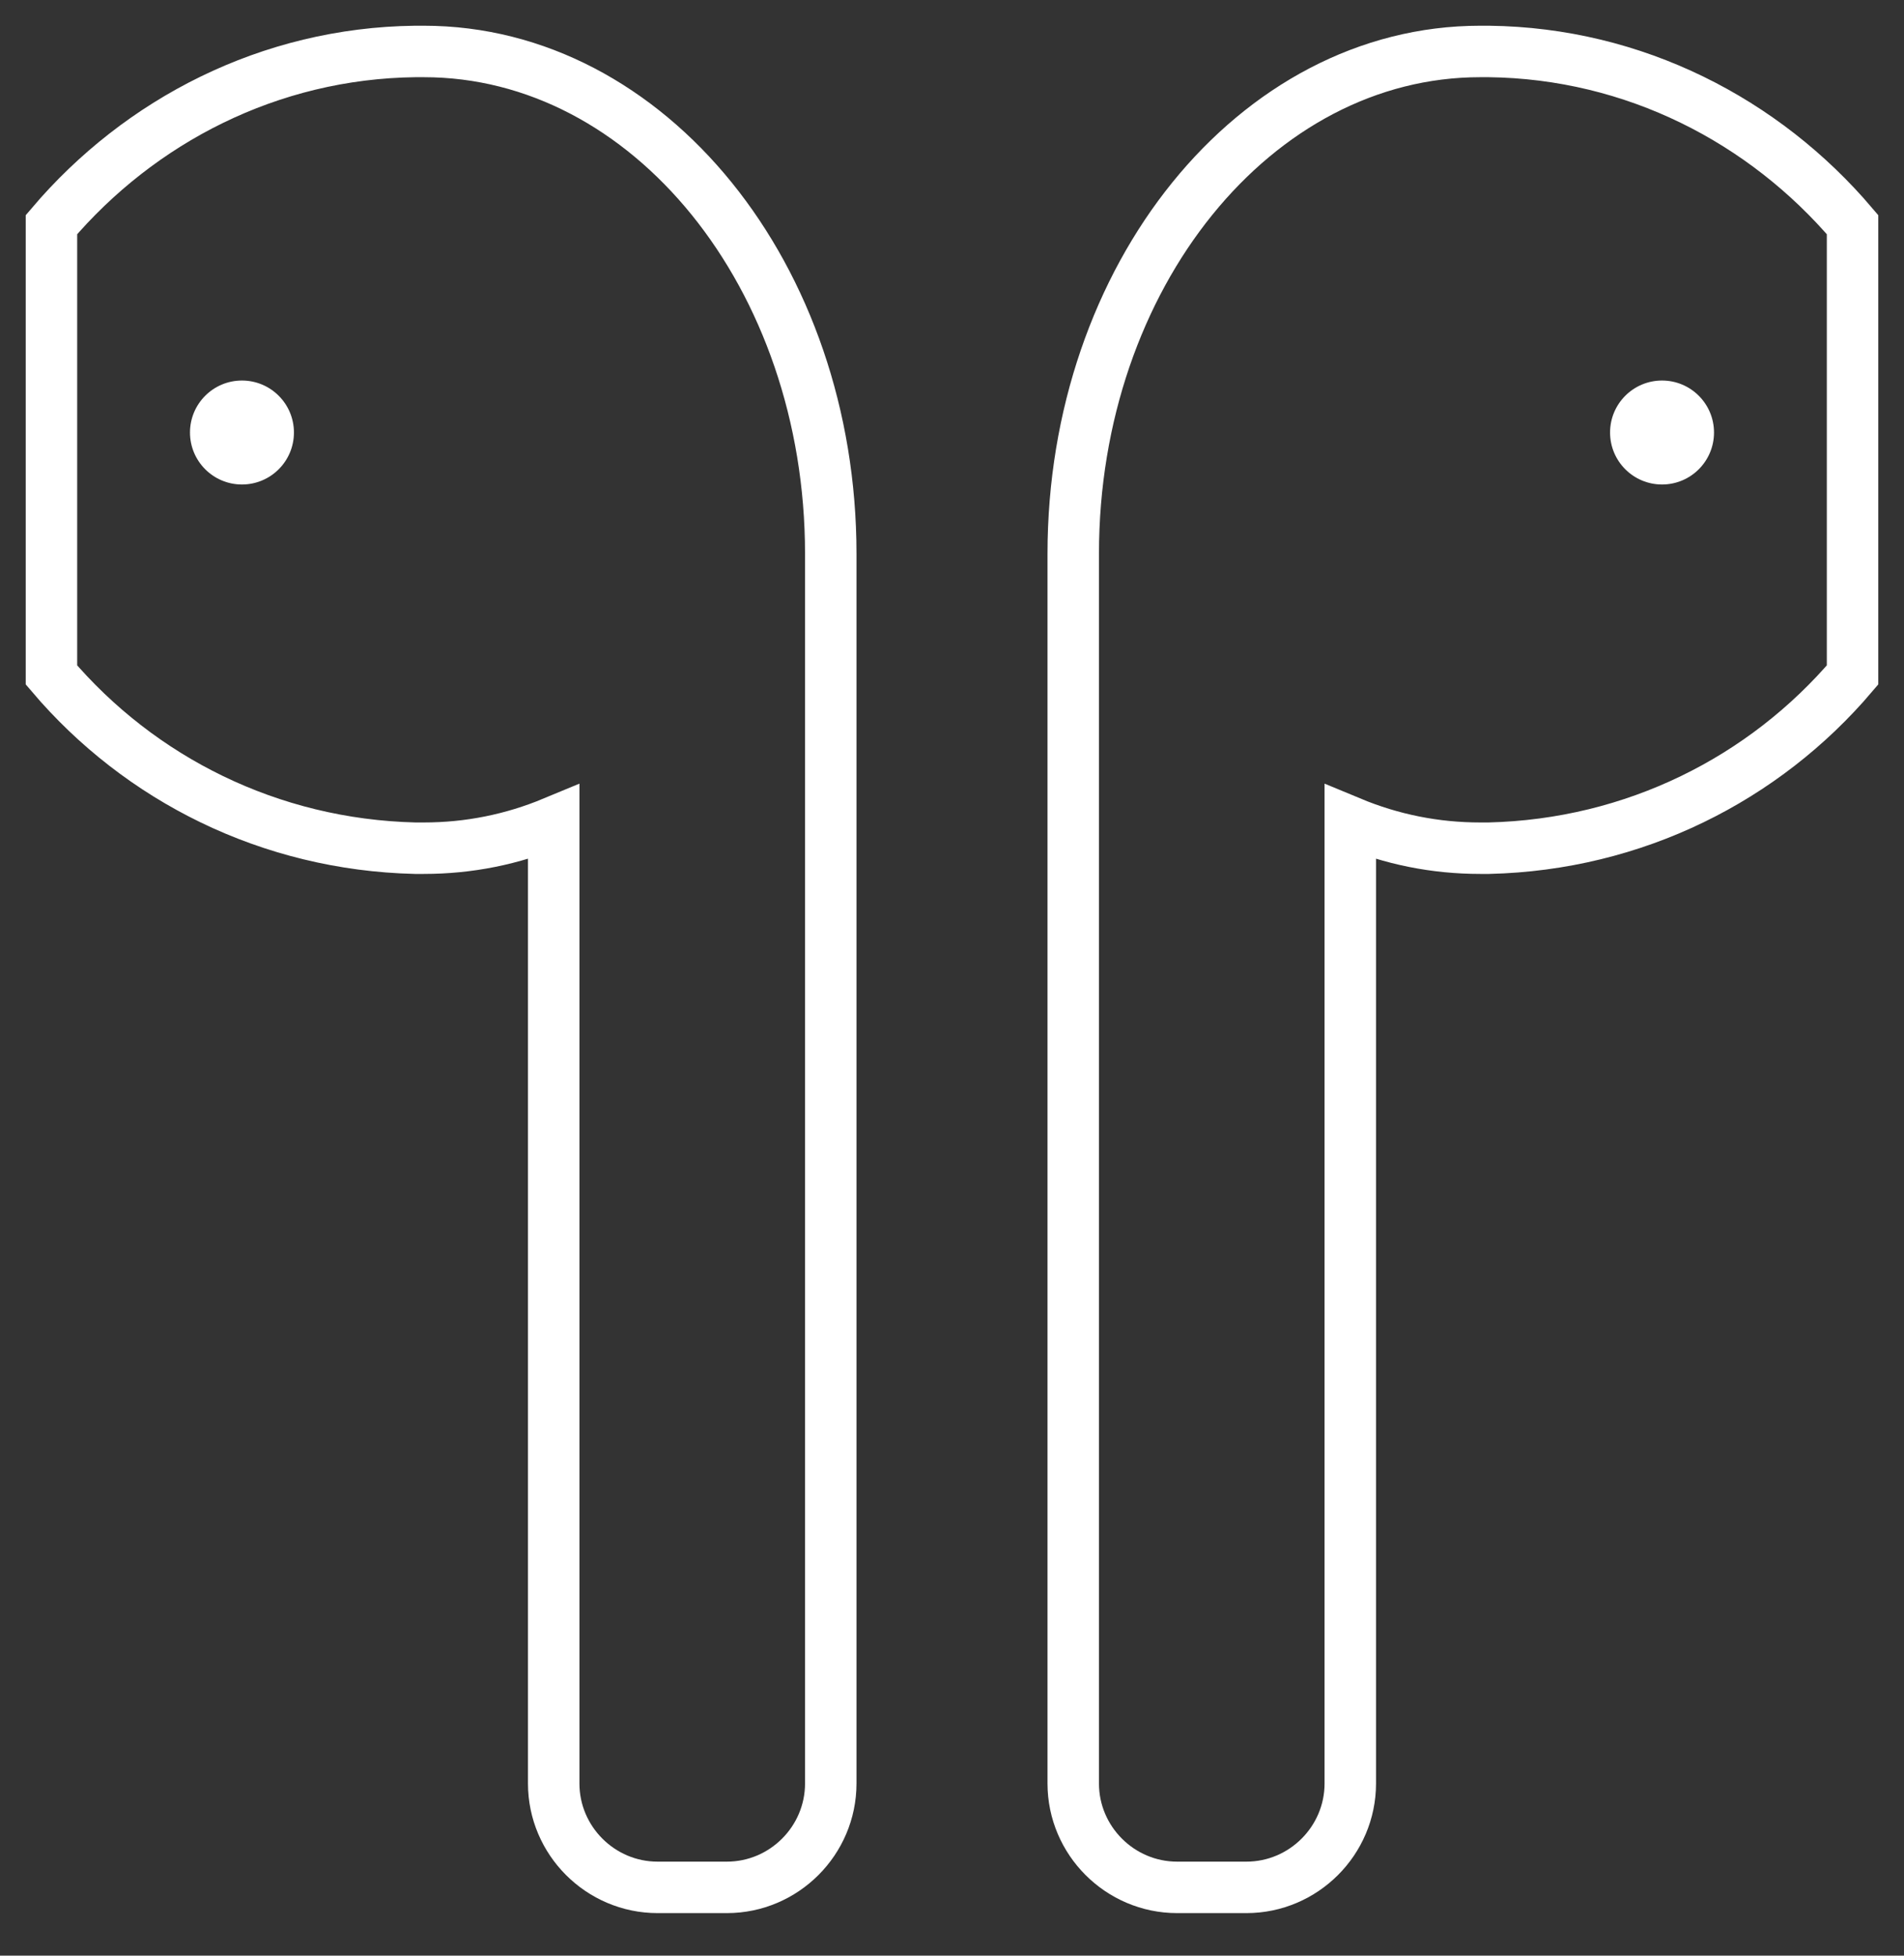
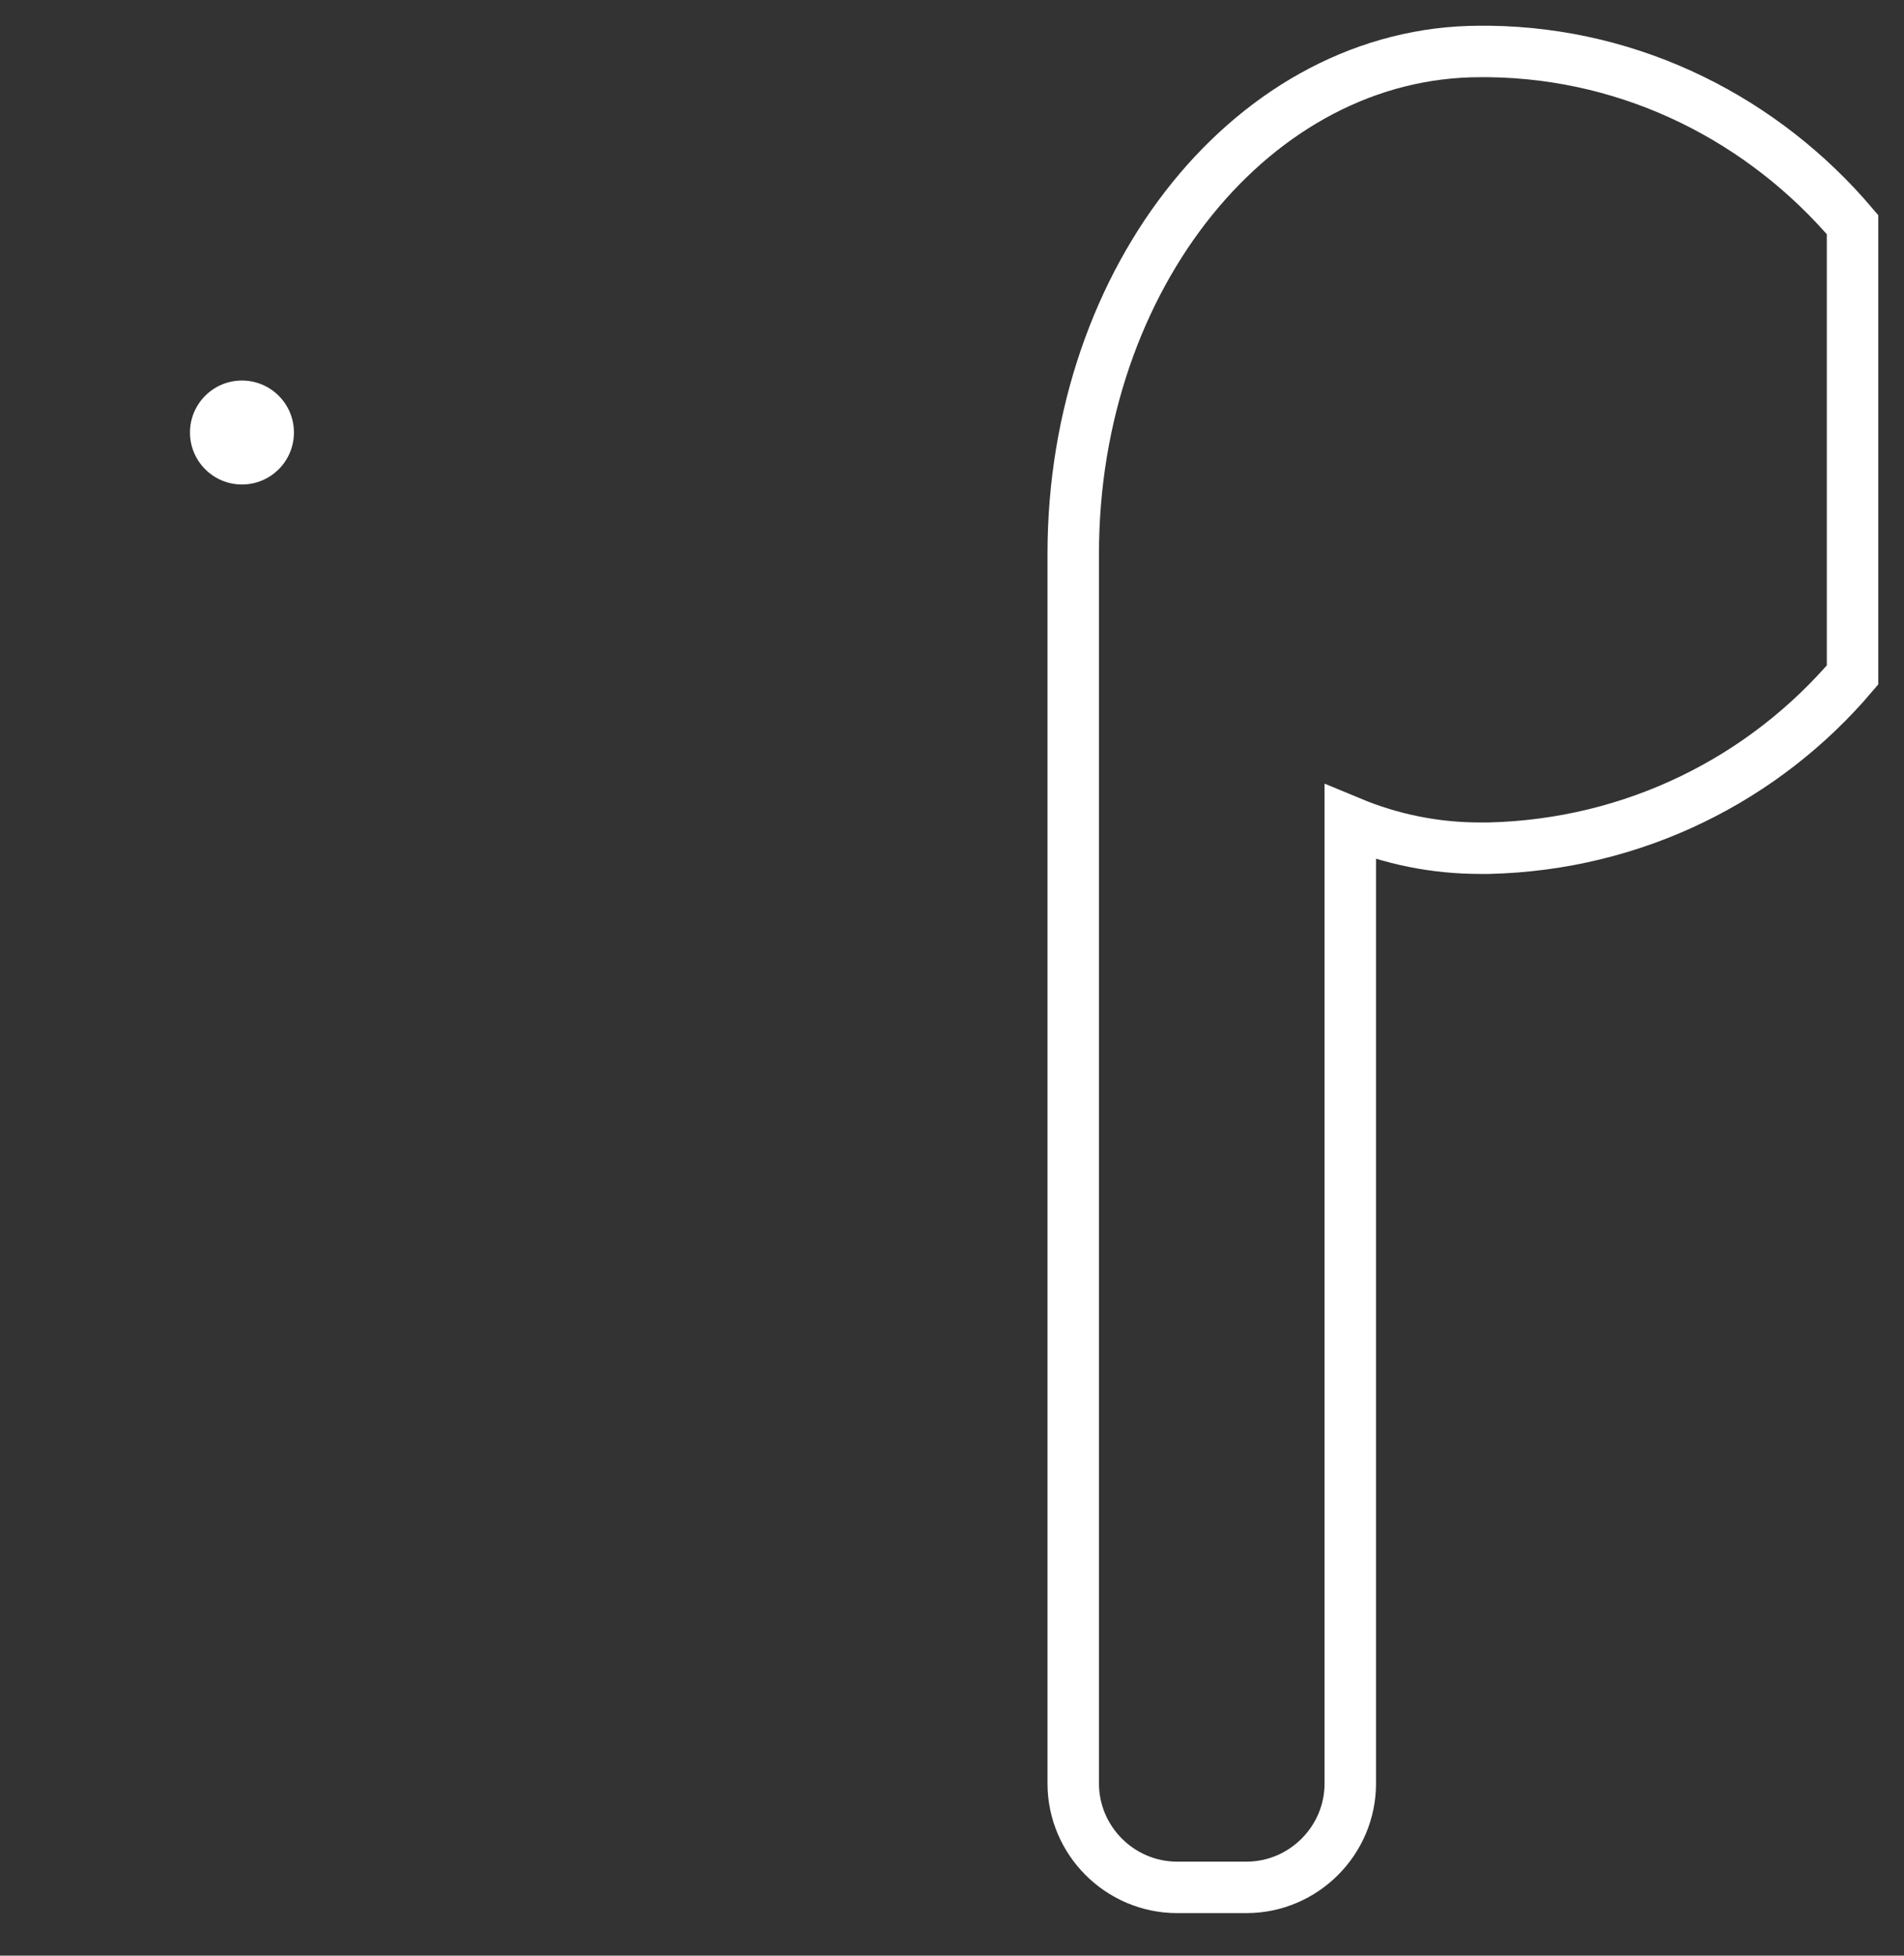
<svg xmlns="http://www.w3.org/2000/svg" width="37px" height="38px" viewBox="0 0 37 38" version="1.1">
  <rect x="0" y="0" width="37" height="38" fill="#333333" stroke="none" />
  <title>noun_Apple AirPods_800773</title>
  <desc>Created with Sketch.</desc>
  <g id="AIRPODS" stroke="none" stroke-width="1" fill="none" fill-rule="evenodd">
    <g id="patintete-01-copy" transform="translate(-61, -110)">
      <g id="noun_Apple-AirPods_800773" transform="translate(62, 111)">
        <circle id="Oval" fill="#FFFFFF" cx="3.702" cy="7.404" r="1.01" />
-         <path d="M7.236,0 C7.168,0 7.135,0 7.067,0 L7.067,0 C4.24,0.034 1.716,1.346 0,3.365 L0,7.74 L0,12.115 C1.716,14.135 4.24,15.413 7.067,15.481 L7.067,15.481 C7.135,15.481 7.168,15.481 7.236,15.481 C8.111,15.481 8.952,15.312 9.76,14.976 L9.76,33.654 C9.76,34.764 10.668,35.673 11.779,35.673 L13.125,35.673 C14.236,35.673 15.144,34.764 15.144,33.654 L15.144,9.76 C15.144,4.375 11.611,0 7.236,0 Z" id="Path" stroke="#FFFFFF" />
-         <circle id="Oval" fill="#FFFFFF" cx="31.298" cy="7.404" r="1.01" />
        <path d="M27.764,0 C27.832,0 27.865,0 27.933,0 L27.933,0 C30.76,0.034 33.284,1.346 35,3.365 L35,7.74 L35,12.115 C33.284,14.135 30.76,15.413 27.933,15.481 L27.933,15.481 C27.865,15.481 27.832,15.481 27.764,15.481 C26.889,15.481 26.048,15.312 25.24,14.976 L25.24,33.654 C25.24,34.764 24.332,35.673 23.221,35.673 L21.875,35.673 C20.764,35.673 19.856,34.764 19.856,33.654 L19.856,9.76 C19.856,4.375 23.389,0 27.764,0 Z" id="Path" stroke="#FFFFFF" />
      </g>
    </g>
  </g>
</svg>